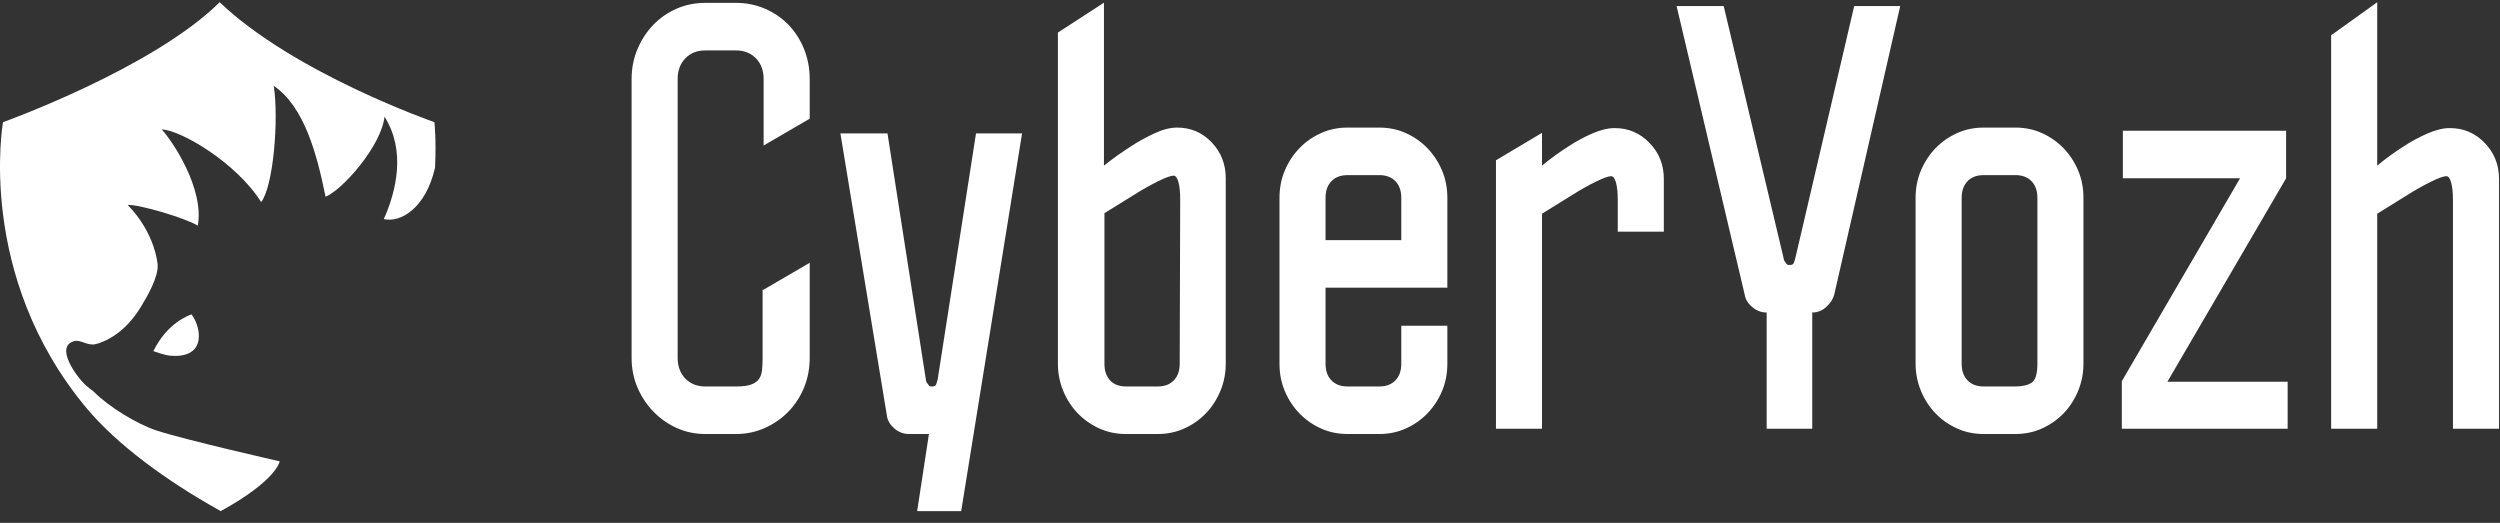
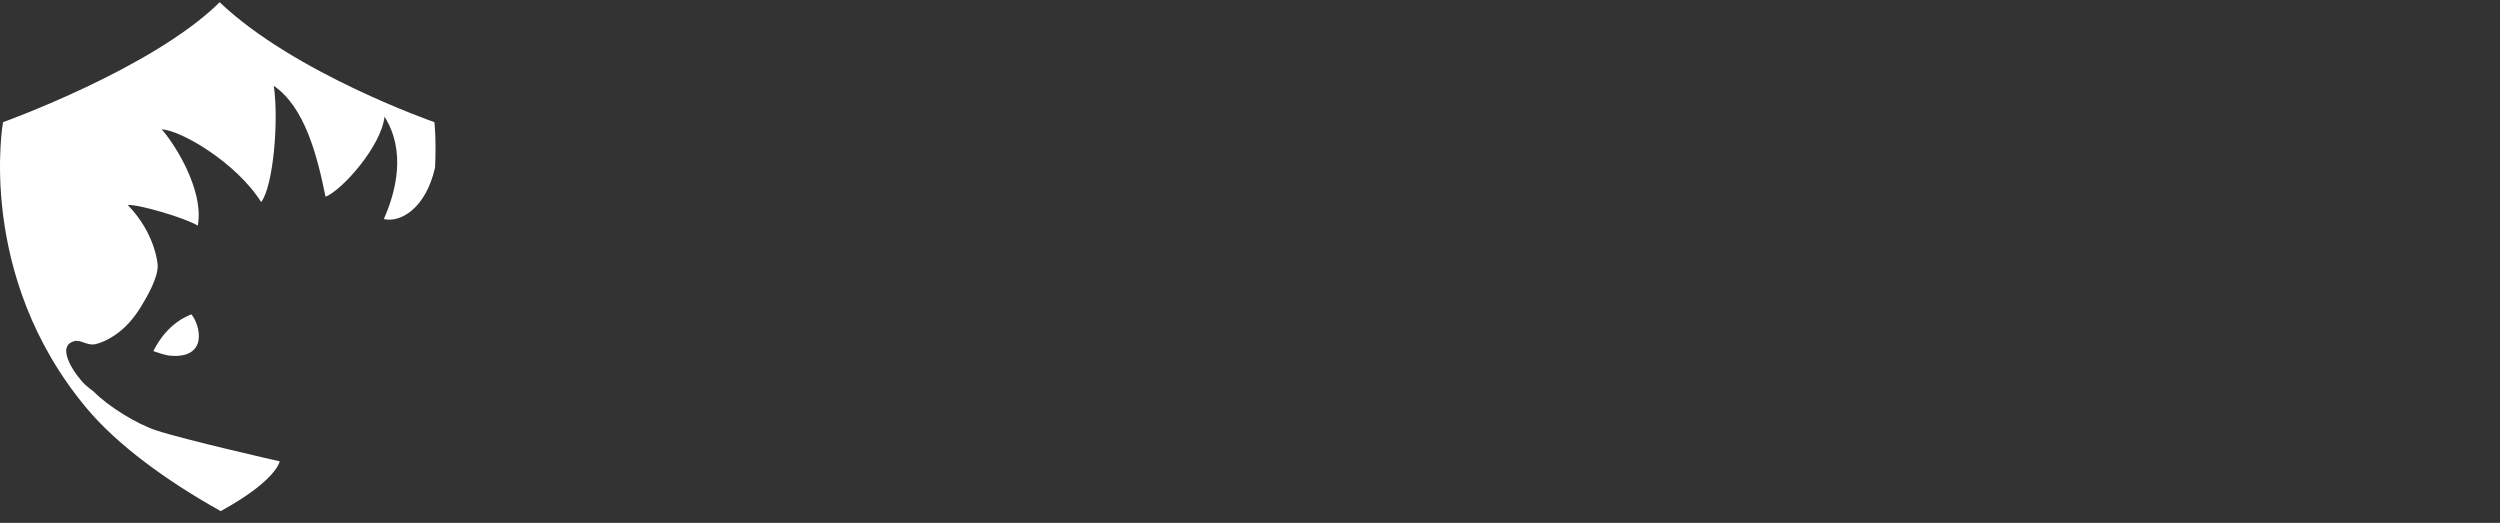
<svg xmlns="http://www.w3.org/2000/svg" width="153" height="32" viewBox="0 0 153 32" fill="none">
  <rect x="0" y="0" width="153" height="32" fill="#333333" stroke="none" />
-   <path fill-rule="evenodd" clip-rule="evenodd" d="M62.551 8.163H59.732L57.384 23.231C57.362 23.297 57.336 23.382 57.305 23.491C57.274 23.598 57.196 23.652 57.07 23.652H56.976C56.913 23.652 56.866 23.625 56.835 23.572C56.803 23.517 56.767 23.469 56.725 23.426C56.683 23.361 56.663 23.297 56.663 23.231L54.314 8.163H51.432L54.282 25.462C54.323 25.743 54.474 25.996 54.736 26.222C54.997 26.449 55.295 26.561 55.629 26.561H56.851L56.13 31.282H58.824L62.551 8.163ZM85.399 23.28C85.159 23.528 84.83 23.652 84.412 23.652H82.471C82.052 23.652 81.723 23.528 81.484 23.28C81.243 23.033 81.123 22.692 81.123 22.261V17.605H88.578V12.108C88.578 11.504 88.469 10.943 88.249 10.426C88.029 9.91 87.732 9.456 87.356 9.068C86.981 8.68 86.543 8.373 86.041 8.147C85.54 7.92 84.996 7.808 84.412 7.808H82.471C81.885 7.808 81.343 7.92 80.842 8.147C80.341 8.373 79.902 8.68 79.527 9.068C79.151 9.456 78.853 9.91 78.633 10.426C78.415 10.943 78.305 11.504 78.305 12.108V22.261C78.305 22.865 78.415 23.426 78.633 23.942C78.853 24.46 79.151 24.913 79.527 25.301C79.902 25.689 80.341 25.996 80.842 26.222C81.343 26.449 81.885 26.561 82.471 26.561H84.412C84.996 26.561 85.54 26.449 86.041 26.222C86.543 25.996 86.981 25.689 87.356 25.301C87.732 24.913 88.029 24.46 88.249 23.942C88.469 23.426 88.578 22.865 88.578 22.261V19.933H85.759V22.261C85.759 22.692 85.639 23.033 85.399 23.28ZM127.179 23.927C127.398 23.399 127.507 22.843 127.507 22.261V12.108C127.507 11.504 127.398 10.943 127.179 10.426C126.96 9.91 126.662 9.456 126.287 9.068C125.911 8.68 125.472 8.373 124.971 8.147C124.471 7.92 123.927 7.808 123.342 7.808H121.401C120.815 7.808 120.273 7.92 119.772 8.147C119.271 8.373 118.832 8.68 118.457 9.068C118.081 9.456 117.783 9.91 117.564 10.426C117.346 10.943 117.234 11.504 117.234 12.108V22.261C117.234 22.843 117.346 23.399 117.564 23.927C117.783 24.455 118.081 24.913 118.457 25.301C118.832 25.689 119.271 25.996 119.772 26.222C120.273 26.449 120.815 26.561 121.401 26.561H123.342C123.927 26.561 124.471 26.449 124.971 26.222C125.472 25.996 125.911 25.689 126.287 25.301C126.662 24.913 126.96 24.455 127.179 23.927ZM74.687 23.927C74.906 23.399 75.016 22.843 75.016 22.261V10.911C75.016 10.049 74.729 9.316 74.155 8.712C73.58 8.11 72.876 7.808 72.041 7.808C71.623 7.808 71.158 7.926 70.647 8.163C70.135 8.401 69.65 8.669 69.191 8.972C68.647 9.316 68.105 9.704 67.562 10.136V0.165L64.743 1.993V22.261C64.743 22.843 64.852 23.399 65.072 23.927C65.291 24.455 65.588 24.913 65.965 25.301C66.34 25.689 66.779 25.996 67.28 26.222C67.781 26.449 68.324 26.561 68.909 26.561H70.85C71.435 26.561 71.978 26.449 72.478 26.222C72.981 25.996 73.419 25.689 73.795 25.301C74.171 24.913 74.468 24.455 74.687 23.927ZM49.553 16.083L46.734 17.727H46.671V21.905C46.671 22.164 46.661 22.402 46.64 22.617C46.62 22.834 46.562 23.016 46.468 23.167C46.374 23.317 46.218 23.436 45.998 23.523C45.779 23.609 45.46 23.652 45.043 23.652H43.164C42.663 23.652 42.256 23.491 41.942 23.167C41.629 22.843 41.473 22.423 41.473 21.905V4.832C41.473 4.315 41.629 3.895 41.942 3.571C42.256 3.248 42.663 3.086 43.164 3.086H45.043C45.544 3.086 45.952 3.248 46.265 3.571C46.578 3.895 46.734 4.315 46.734 4.832V8.906L49.553 7.264V4.832C49.553 4.185 49.439 3.577 49.209 3.005C48.979 2.435 48.661 1.938 48.254 1.518C47.846 1.097 47.366 0.769 46.813 0.531C46.259 0.294 45.67 0.176 45.043 0.176H43.164C42.538 0.176 41.953 0.294 41.409 0.531C40.867 0.769 40.392 1.097 39.985 1.518C39.578 1.938 39.254 2.435 39.014 3.005C38.774 3.577 38.654 4.185 38.654 4.832V21.905C38.654 22.552 38.774 23.156 39.014 23.717C39.254 24.277 39.578 24.767 39.985 25.187C40.392 25.608 40.867 25.942 41.409 26.191C41.953 26.437 42.538 26.561 43.164 26.561H45.043C45.67 26.561 46.259 26.437 46.813 26.191C47.366 25.942 47.846 25.608 48.254 25.187C48.661 24.767 48.979 24.277 49.209 23.717C49.439 23.156 49.553 22.552 49.553 21.905V16.083ZM129.856 26.239H140.004V23.361H132.645L139.91 10.911V8.001H129.919V10.911H137.091L129.856 23.328V26.239ZM98.897 11.17C98.97 11.429 99.007 11.785 99.007 12.237V14.178H101.826V10.943C101.826 10.082 101.534 9.348 100.948 8.745C100.364 8.141 99.653 7.839 98.818 7.839C98.4 7.839 97.936 7.953 97.425 8.179C96.914 8.405 96.427 8.669 95.969 8.972C95.426 9.316 94.893 9.704 94.371 10.136V8.13L91.553 9.809V26.239H94.371V13.079C95.061 12.647 95.687 12.259 96.25 11.914C96.73 11.612 97.201 11.348 97.66 11.122C98.12 10.896 98.433 10.782 98.6 10.782C98.725 10.782 98.823 10.911 98.897 11.17ZM150.01 11.17C150.083 11.429 150.121 11.785 150.121 12.237V26.239H152.94V10.943C152.94 10.082 152.647 9.348 152.062 8.745C151.478 8.141 150.768 7.839 149.932 7.839C149.514 7.839 149.051 7.953 148.539 8.179C148.027 8.405 147.541 8.669 147.083 8.972C146.54 9.316 146.007 9.704 145.486 10.136V0.137L142.666 2.159V26.239H145.486V13.079C146.175 12.647 146.801 12.259 147.364 11.914C147.844 11.612 148.314 11.348 148.774 11.122C149.234 10.896 149.546 10.782 149.713 10.782C149.838 10.782 149.937 10.911 150.01 11.17ZM116.294 0.37H113.477L109.875 15.793C109.854 15.859 109.828 15.946 109.797 16.053C109.766 16.16 109.687 16.215 109.562 16.215H109.468C109.405 16.215 109.358 16.188 109.326 16.134C109.296 16.08 109.259 16.031 109.217 15.988C109.175 15.923 109.155 15.859 109.155 15.793L105.49 0.37H102.608L106.774 18.025C106.815 18.305 106.966 18.559 107.229 18.785C107.49 19.011 107.787 19.125 108.12 19.125V26.239H110.909V19.125C111.242 19.125 111.535 19.007 111.785 18.769C112.036 18.532 112.193 18.285 112.256 18.025L116.294 0.37ZM124.689 12.108V22.261C124.689 22.887 124.569 23.275 124.329 23.426C124.089 23.577 123.76 23.652 123.342 23.652H121.401C120.982 23.652 120.654 23.528 120.415 23.28C120.174 23.033 120.054 22.692 120.054 22.261V12.108C120.054 11.677 120.174 11.337 120.415 11.089C120.654 10.841 120.982 10.717 121.401 10.717H123.342C123.76 10.717 124.089 10.841 124.329 11.089C124.569 11.337 124.689 11.677 124.689 12.108ZM72.119 11.137C72.192 11.397 72.228 11.753 72.228 12.205L72.198 22.261C72.198 22.692 72.078 23.033 71.837 23.28C71.597 23.528 71.268 23.652 70.85 23.652H68.909C68.49 23.652 68.168 23.528 67.938 23.28C67.708 23.033 67.592 22.692 67.592 22.261V13.045C68.282 12.615 68.909 12.227 69.473 11.881C69.953 11.58 70.423 11.316 70.882 11.089C71.341 10.862 71.654 10.75 71.822 10.75C71.947 10.75 72.045 10.879 72.119 11.137ZM85.759 12.108V14.695H81.123V12.108C81.123 11.677 81.243 11.337 81.484 11.089C81.723 10.841 82.052 10.717 82.471 10.717H84.412C84.83 10.717 85.159 10.841 85.399 11.089C85.639 11.337 85.759 11.677 85.759 12.108Z" fill="white" />
  <path fill-rule="evenodd" clip-rule="evenodd" d="M17.117 28.234C17.117 28.234 11.303 26.915 9.559 26.339C8.401 25.956 6.653 24.905 5.721 23.953C5.542 23.823 5.369 23.689 5.212 23.545C4.728 23.099 3.308 21.209 4.547 20.878C4.946 20.772 5.341 21.169 5.822 21.066C6.229 20.979 6.634 20.77 6.983 20.543C7.662 20.101 8.204 19.467 8.629 18.767C9.002 18.152 9.696 16.979 9.648 16.2C9.648 16.2 9.53 14.306 7.815 12.542C8.527 12.507 11.297 13.327 12.106 13.808C12.511 11.527 10.531 8.6 9.895 7.92C11.067 7.959 14.48 9.965 15.982 12.367C16.73 11.407 17.067 7.346 16.756 5.253C18.633 6.538 19.403 9.46 19.924 12.041C20.963 11.62 23.34 8.927 23.532 7.14C24.86 9.24 24.241 11.725 23.489 13.406C24.492 13.647 26.052 12.776 26.625 10.257C26.707 8.542 26.586 7.477 26.586 7.477C26.586 7.477 18.015 4.499 13.444 0.137C9.336 4.199 0.185 7.477 0.185 7.477C0.185 7.477 -1.501 16.846 5.303 24.985C7.162 27.209 10.154 29.4 13.386 31.212C13.426 31.236 13.464 31.259 13.504 31.282C16.942 29.399 17.117 28.234 17.117 28.234ZM9.385 21.488C9.547 21.543 10.1 21.743 10.414 21.768C12.769 21.965 12.255 19.884 11.713 19.238C11.524 19.322 10.252 19.745 9.385 21.488Z" fill="white" />
</svg>